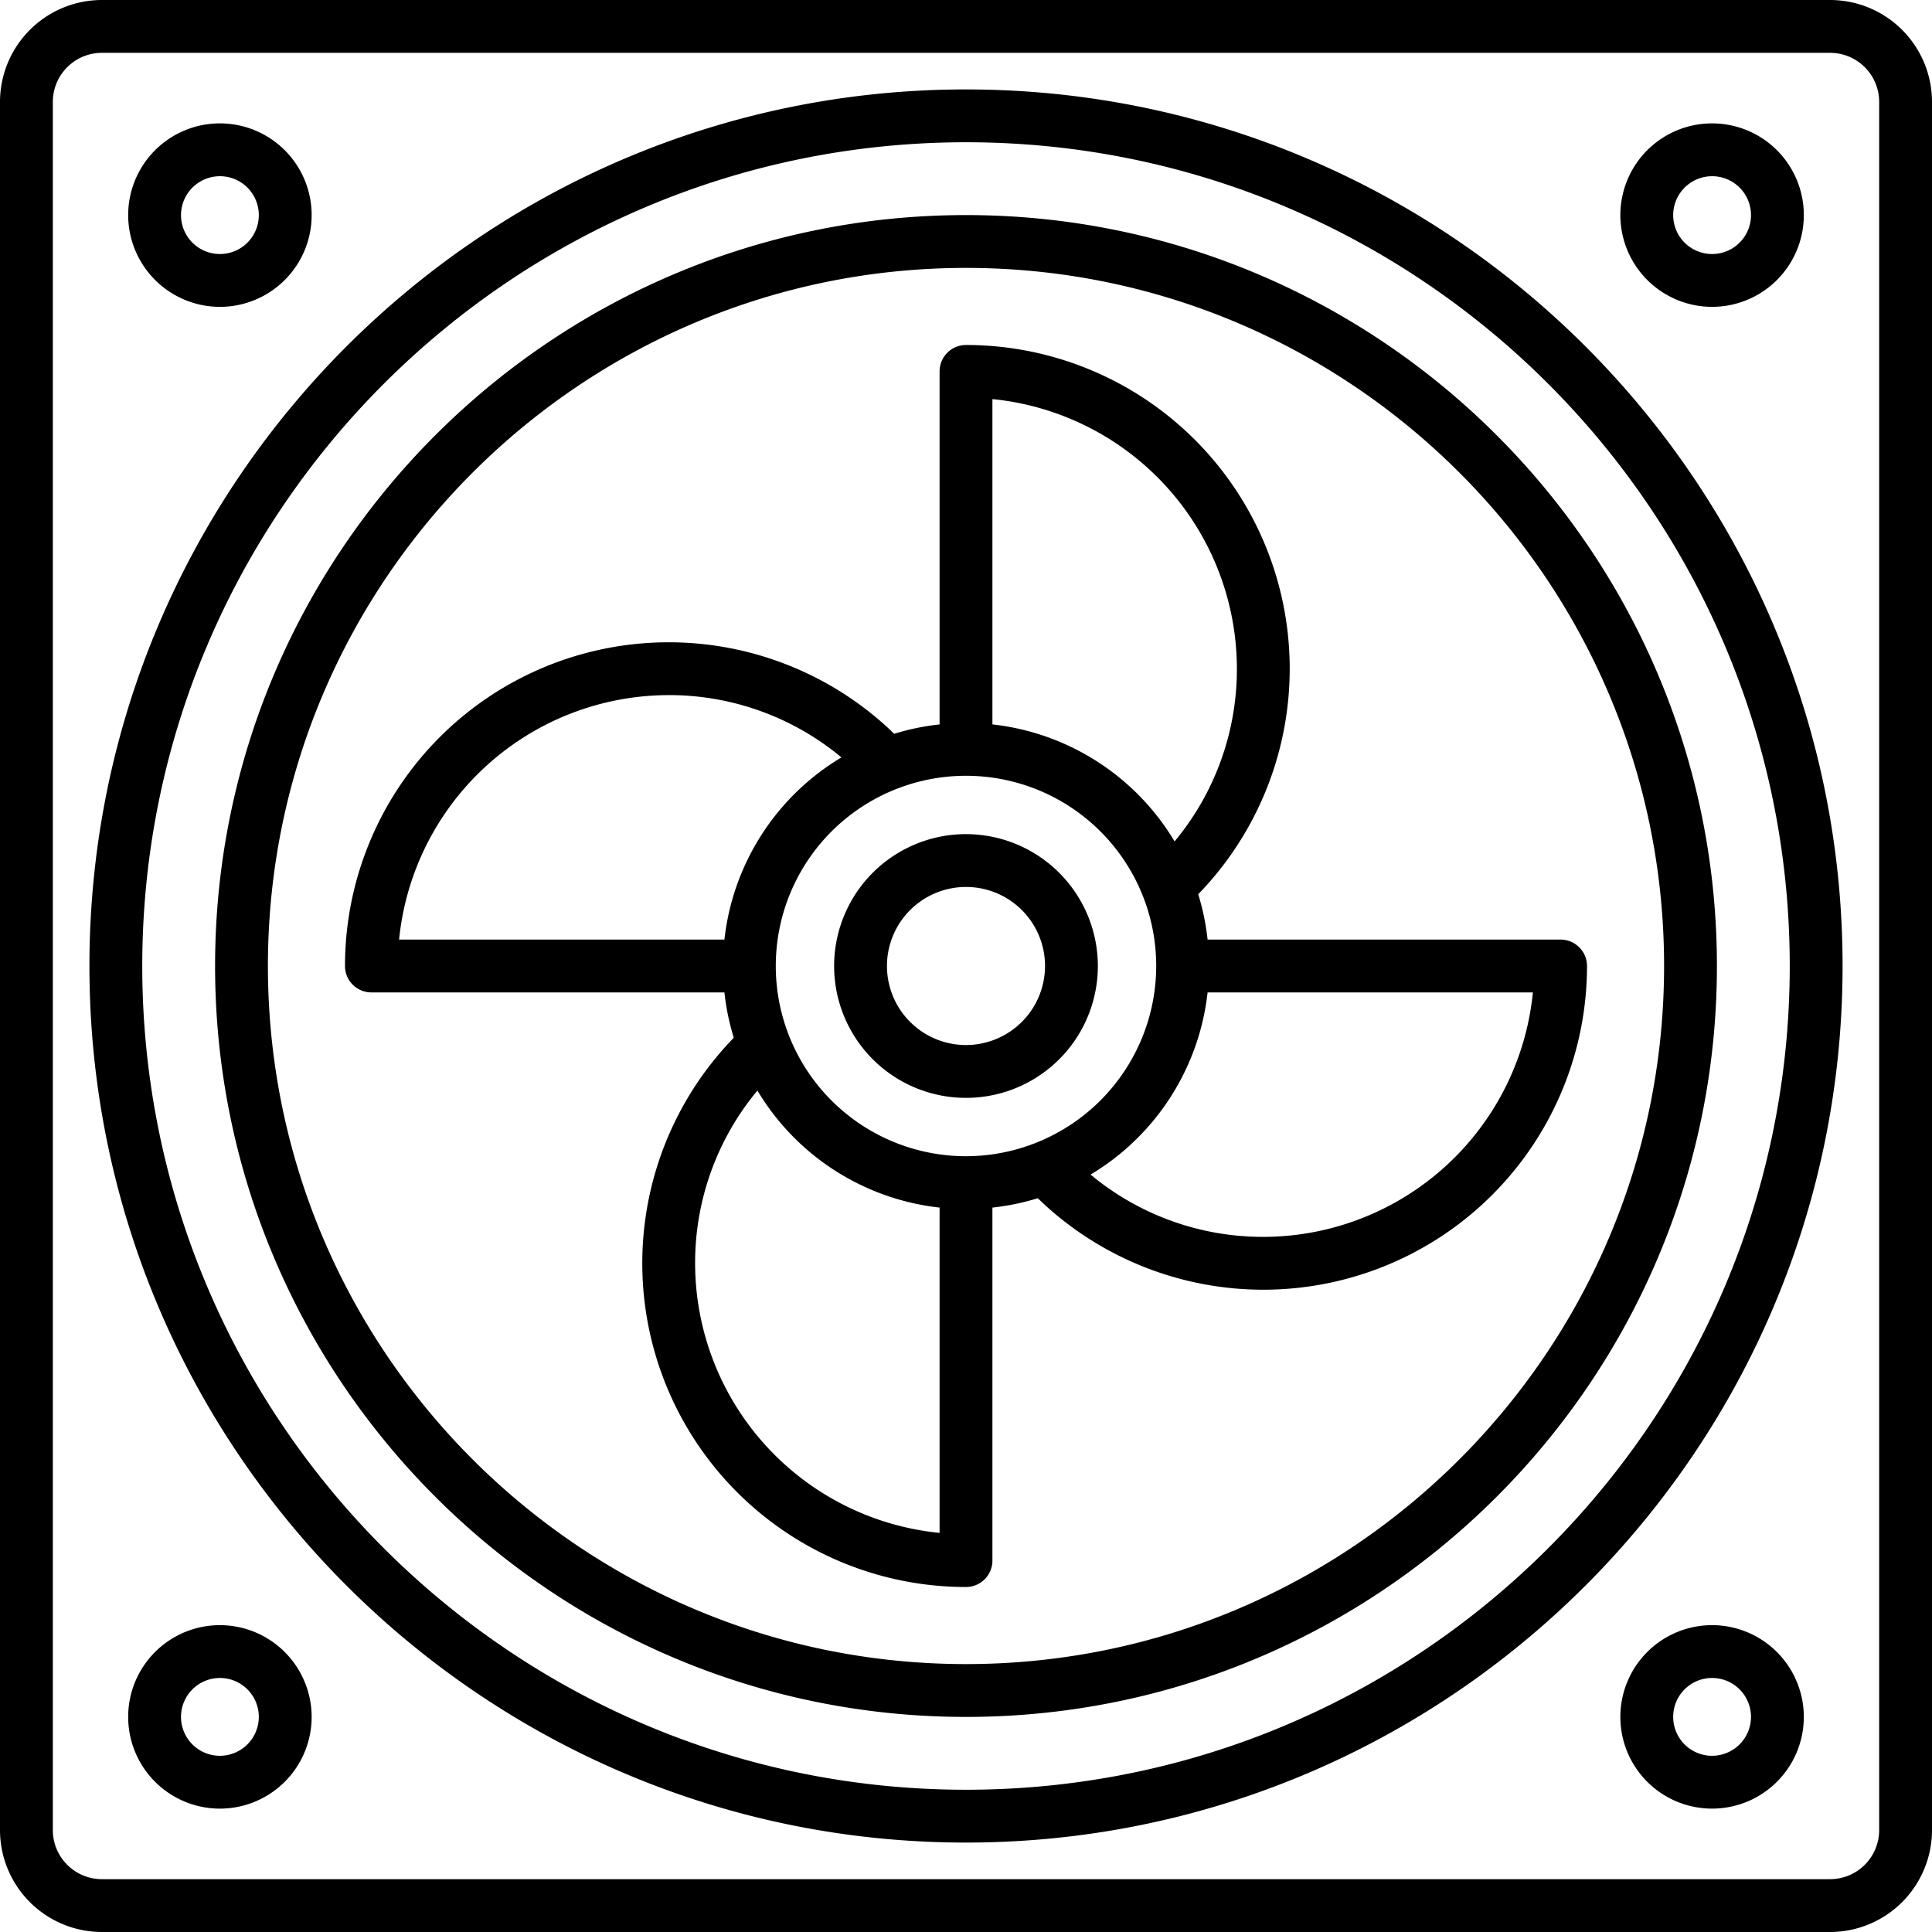
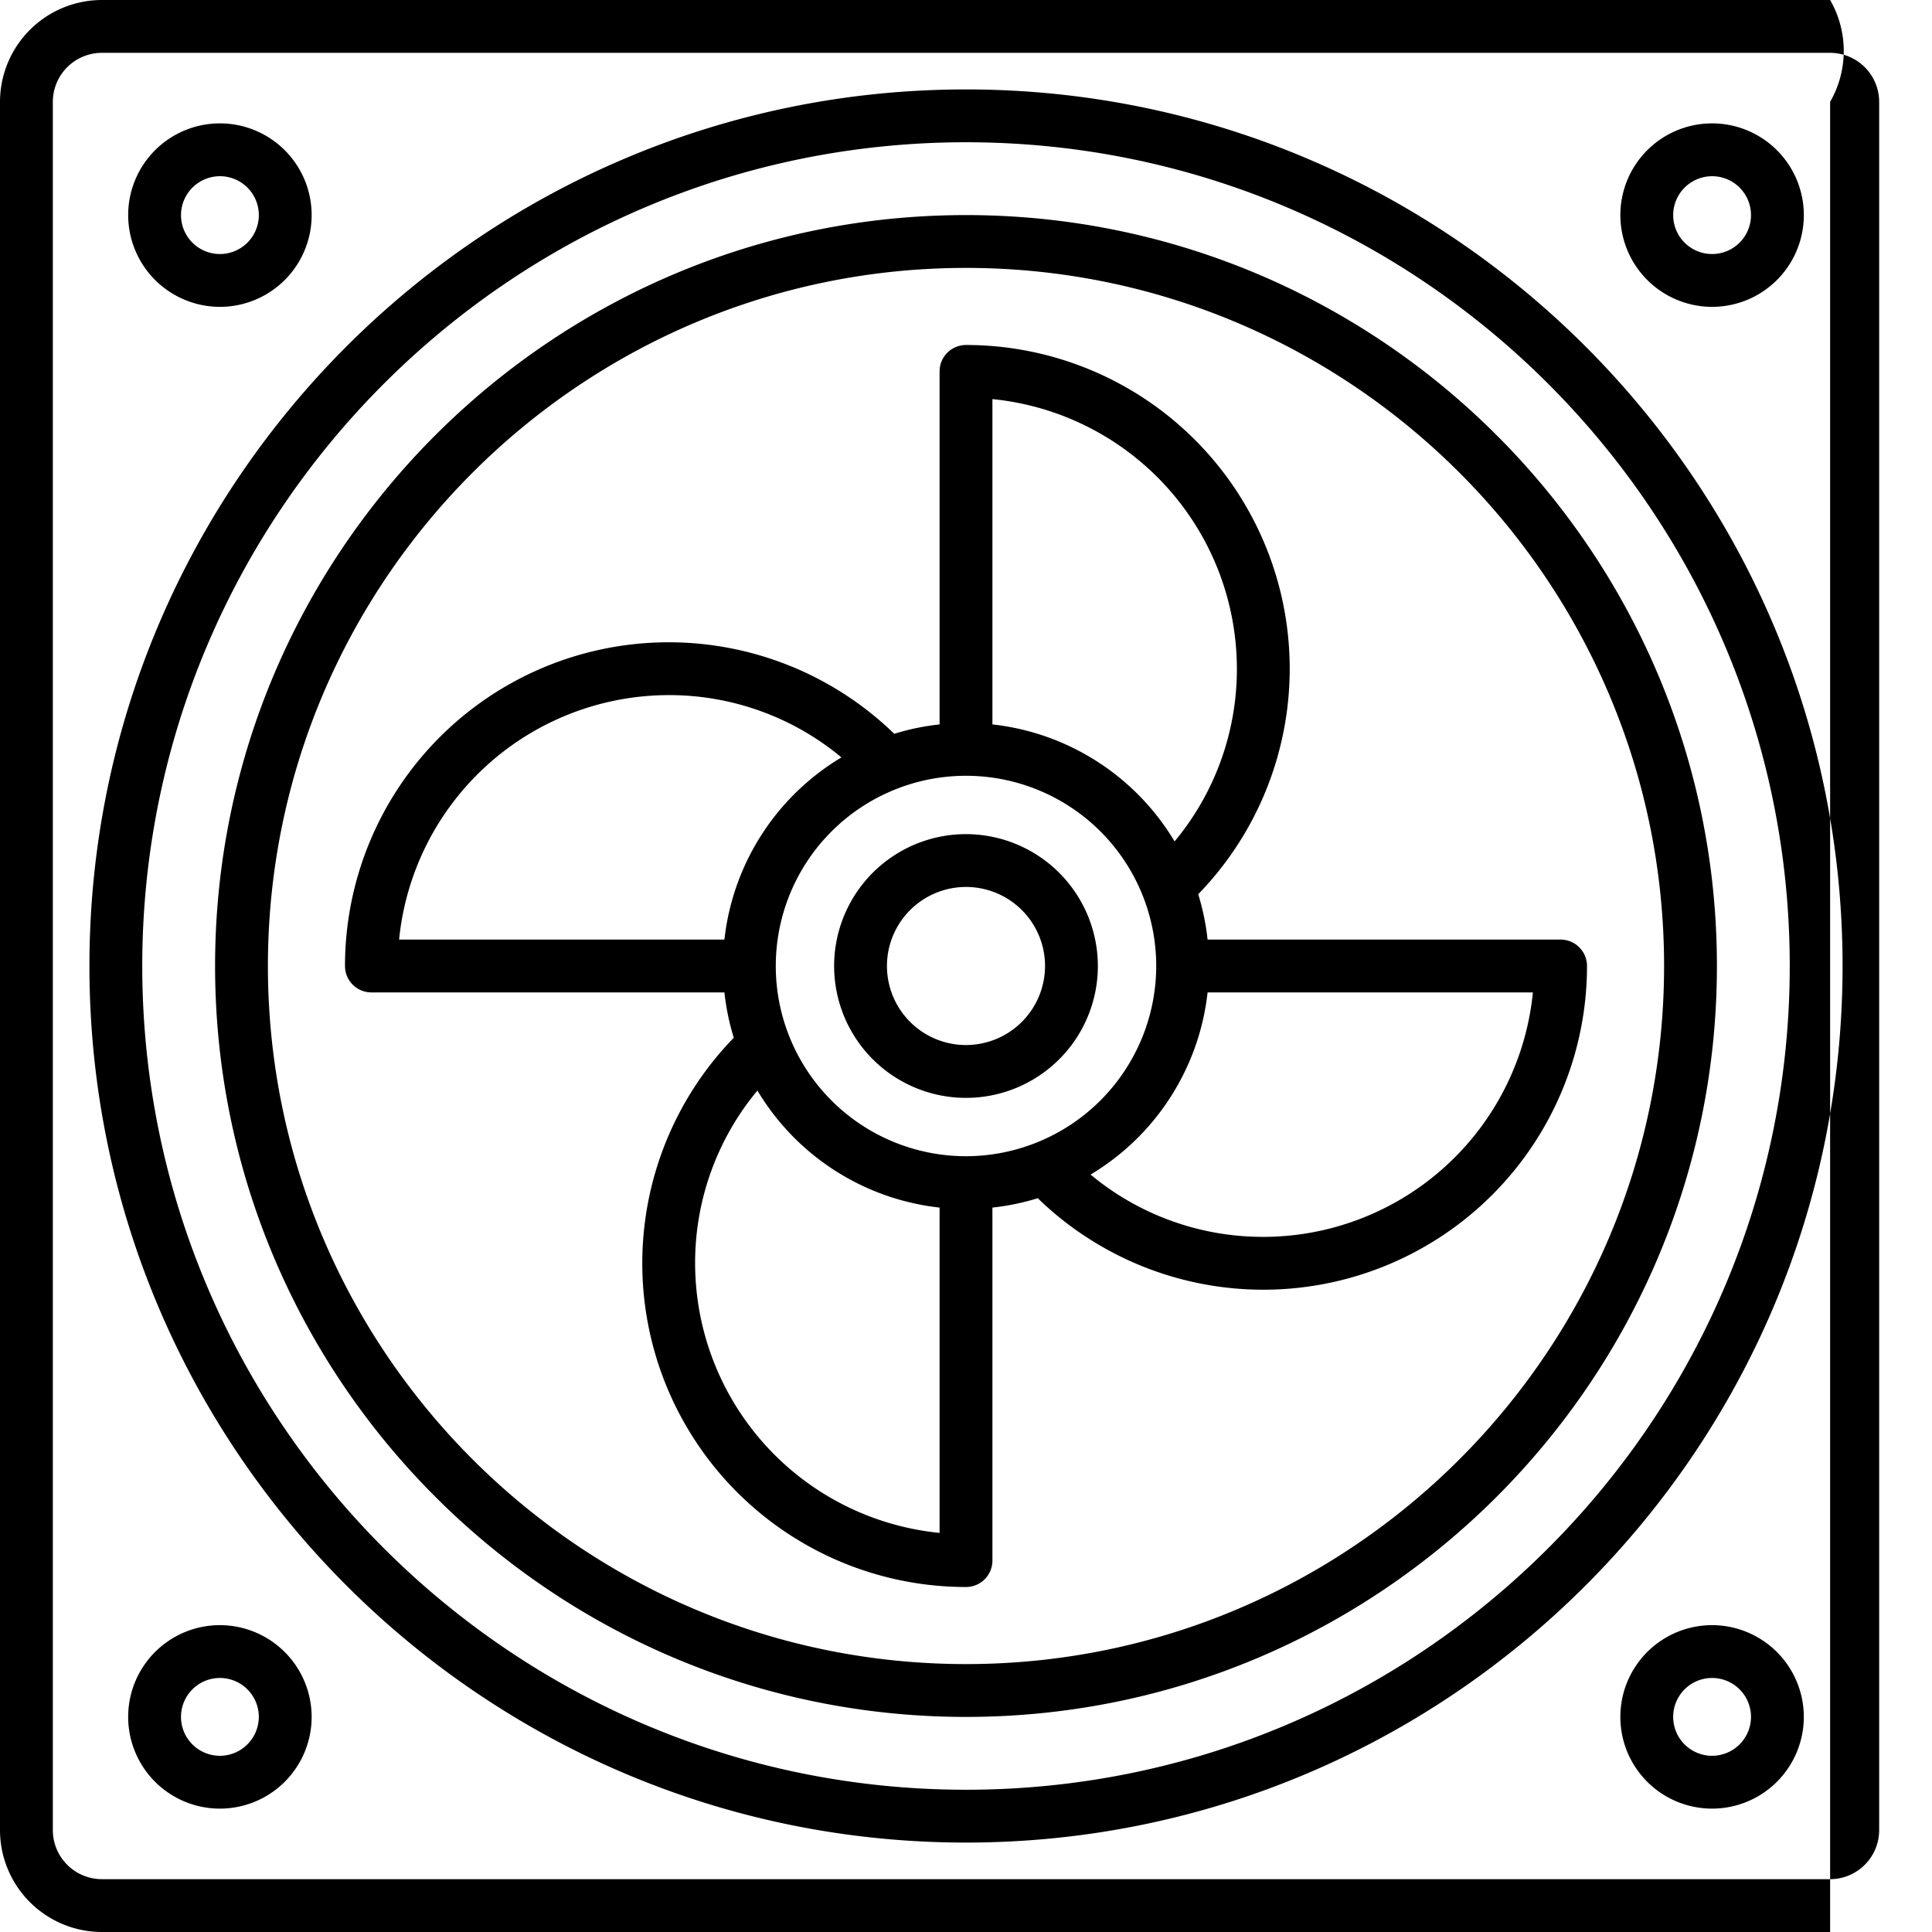
<svg xmlns="http://www.w3.org/2000/svg" id="Layer_1" data-name="Layer 1" viewBox="0 0 512 512" width="512" height="512">
-   <path d="M256,221.054A34.946,34.946,0,1,0,290.945,256,34.985,34.985,0,0,0,256,221.054Zm0,55.891A20.946,20.946,0,1,1,276.945,256,20.969,20.969,0,0,1,256,276.945Zm61.537-39.976c.047-.046.1-.086.142-.133A85.785,85.785,0,0,0,256,91.427a7,7,0,0,0-7,7v93.552a63.884,63.884,0,0,0-12.03,2.484c-.046-.047-.086-.1-.134-.143A85.786,85.786,0,0,0,91.427,256a7,7,0,0,0,7,7h93.552a63.937,63.937,0,0,0,2.484,12.029c-.047.046-.1.087-.143.134A85.786,85.786,0,0,0,256,420.573a7,7,0,0,0,7-7V320.022a63.932,63.932,0,0,0,12.03-2.485c.046.047.086.1.133.142A85.786,85.786,0,0,0,420.573,256a7,7,0,0,0-7-7H320.022A63.88,63.88,0,0,0,317.537,236.969ZM256,306.409A50.409,50.409,0,1,1,306.409,256,50.466,50.466,0,0,1,256,306.409Zm71.787-129.2a71.369,71.369,0,0,1-16.508,45.774A64.5,64.5,0,0,0,263,191.978V105.765A71.886,71.886,0,0,1,327.787,177.213Zm-150.574,7a71.359,71.359,0,0,1,45.775,16.509A64.5,64.5,0,0,0,191.979,249H105.765A71.886,71.886,0,0,1,177.213,184.213Zm7,150.574a71.359,71.359,0,0,1,16.509-45.775A64.5,64.5,0,0,0,249,320.021v86.214A71.886,71.886,0,0,1,184.213,334.787Zm150.574-7a71.369,71.369,0,0,1-45.774-16.508A64.5,64.5,0,0,0,320.022,263h86.212A71.885,71.885,0,0,1,334.787,327.787ZM485,0H27A27.03,27.03,0,0,0,0,27V485a27.03,27.03,0,0,0,27,27H485a27.03,27.03,0,0,0,27-27V27A27.03,27.03,0,0,0,485,0Zm13,485a13.015,13.015,0,0,1-13,13H27a13.015,13.015,0,0,1-13-13V27A13.015,13.015,0,0,1,27,14H485a13.015,13.015,0,0,1,13,13ZM256,57C146.271,57,57,146.27,57,256s89.272,199,199,199,199-89.272,199-199S365.729,57,256,57Zm0,384C153.99,441,71,358.01,71,256S153.99,71,256,71,441,153.99,441,256,358.01,441,256,441ZM58.279,81.319A24.311,24.311,0,1,0,33.968,57.008,24.338,24.338,0,0,0,58.279,81.319Zm0-34.622A10.311,10.311,0,1,1,47.968,57.008,10.322,10.322,0,0,1,58.279,46.7ZM453.722,81.319a24.311,24.311,0,1,0-24.311-24.311A24.338,24.338,0,0,0,453.722,81.319Zm0-34.622a10.311,10.311,0,1,1-10.311,10.311A10.322,10.322,0,0,1,453.722,46.7ZM58.279,430.682a24.311,24.311,0,1,0,24.31,24.31A24.338,24.338,0,0,0,58.279,430.682Zm0,34.621a10.311,10.311,0,1,1,10.31-10.311A10.323,10.323,0,0,1,58.279,465.3Zm395.443-34.621a24.311,24.311,0,1,0,24.31,24.31A24.337,24.337,0,0,0,453.722,430.682Zm0,34.621a10.311,10.311,0,1,1,10.31-10.311A10.323,10.323,0,0,1,453.722,465.3ZM256,23.7C127.908,23.7,23.7,127.907,23.7,256S127.908,488.3,256,488.3,488.3,384.092,488.3,256,384.092,23.7,256,23.7ZM256,474.3c-120.373,0-218.3-97.93-218.3-218.3S135.627,37.7,256,37.7,474.3,135.627,474.3,256,376.373,474.3,256,474.3Z" />
+   <path d="M256,221.054A34.946,34.946,0,1,0,290.945,256,34.985,34.985,0,0,0,256,221.054Zm0,55.891A20.946,20.946,0,1,1,276.945,256,20.969,20.969,0,0,1,256,276.945Zm61.537-39.976c.047-.046.1-.086.142-.133A85.785,85.785,0,0,0,256,91.427a7,7,0,0,0-7,7v93.552a63.884,63.884,0,0,0-12.03,2.484c-.046-.047-.086-.1-.134-.143A85.786,85.786,0,0,0,91.427,256a7,7,0,0,0,7,7h93.552a63.937,63.937,0,0,0,2.484,12.029c-.047.046-.1.087-.143.134A85.786,85.786,0,0,0,256,420.573a7,7,0,0,0,7-7V320.022a63.932,63.932,0,0,0,12.03-2.485c.046.047.086.1.133.142A85.786,85.786,0,0,0,420.573,256a7,7,0,0,0-7-7H320.022A63.88,63.88,0,0,0,317.537,236.969ZM256,306.409A50.409,50.409,0,1,1,306.409,256,50.466,50.466,0,0,1,256,306.409Zm71.787-129.2a71.369,71.369,0,0,1-16.508,45.774A64.5,64.5,0,0,0,263,191.978V105.765A71.886,71.886,0,0,1,327.787,177.213Zm-150.574,7a71.359,71.359,0,0,1,45.775,16.509A64.5,64.5,0,0,0,191.979,249H105.765A71.886,71.886,0,0,1,177.213,184.213Zm7,150.574a71.359,71.359,0,0,1,16.509-45.775A64.5,64.5,0,0,0,249,320.021v86.214A71.886,71.886,0,0,1,184.213,334.787Zm150.574-7a71.369,71.369,0,0,1-45.774-16.508A64.5,64.5,0,0,0,320.022,263h86.212A71.885,71.885,0,0,1,334.787,327.787ZM485,0H27A27.03,27.03,0,0,0,0,27V485a27.03,27.03,0,0,0,27,27H485V27A27.03,27.03,0,0,0,485,0Zm13,485a13.015,13.015,0,0,1-13,13H27a13.015,13.015,0,0,1-13-13V27A13.015,13.015,0,0,1,27,14H485a13.015,13.015,0,0,1,13,13ZM256,57C146.271,57,57,146.27,57,256s89.272,199,199,199,199-89.272,199-199S365.729,57,256,57Zm0,384C153.99,441,71,358.01,71,256S153.99,71,256,71,441,153.99,441,256,358.01,441,256,441ZM58.279,81.319A24.311,24.311,0,1,0,33.968,57.008,24.338,24.338,0,0,0,58.279,81.319Zm0-34.622A10.311,10.311,0,1,1,47.968,57.008,10.322,10.322,0,0,1,58.279,46.7ZM453.722,81.319a24.311,24.311,0,1,0-24.311-24.311A24.338,24.338,0,0,0,453.722,81.319Zm0-34.622a10.311,10.311,0,1,1-10.311,10.311A10.322,10.322,0,0,1,453.722,46.7ZM58.279,430.682a24.311,24.311,0,1,0,24.31,24.31A24.338,24.338,0,0,0,58.279,430.682Zm0,34.621a10.311,10.311,0,1,1,10.31-10.311A10.323,10.323,0,0,1,58.279,465.3Zm395.443-34.621a24.311,24.311,0,1,0,24.31,24.31A24.337,24.337,0,0,0,453.722,430.682Zm0,34.621a10.311,10.311,0,1,1,10.31-10.311A10.323,10.323,0,0,1,453.722,465.3ZM256,23.7C127.908,23.7,23.7,127.907,23.7,256S127.908,488.3,256,488.3,488.3,384.092,488.3,256,384.092,23.7,256,23.7ZM256,474.3c-120.373,0-218.3-97.93-218.3-218.3S135.627,37.7,256,37.7,474.3,135.627,474.3,256,376.373,474.3,256,474.3Z" />
</svg>